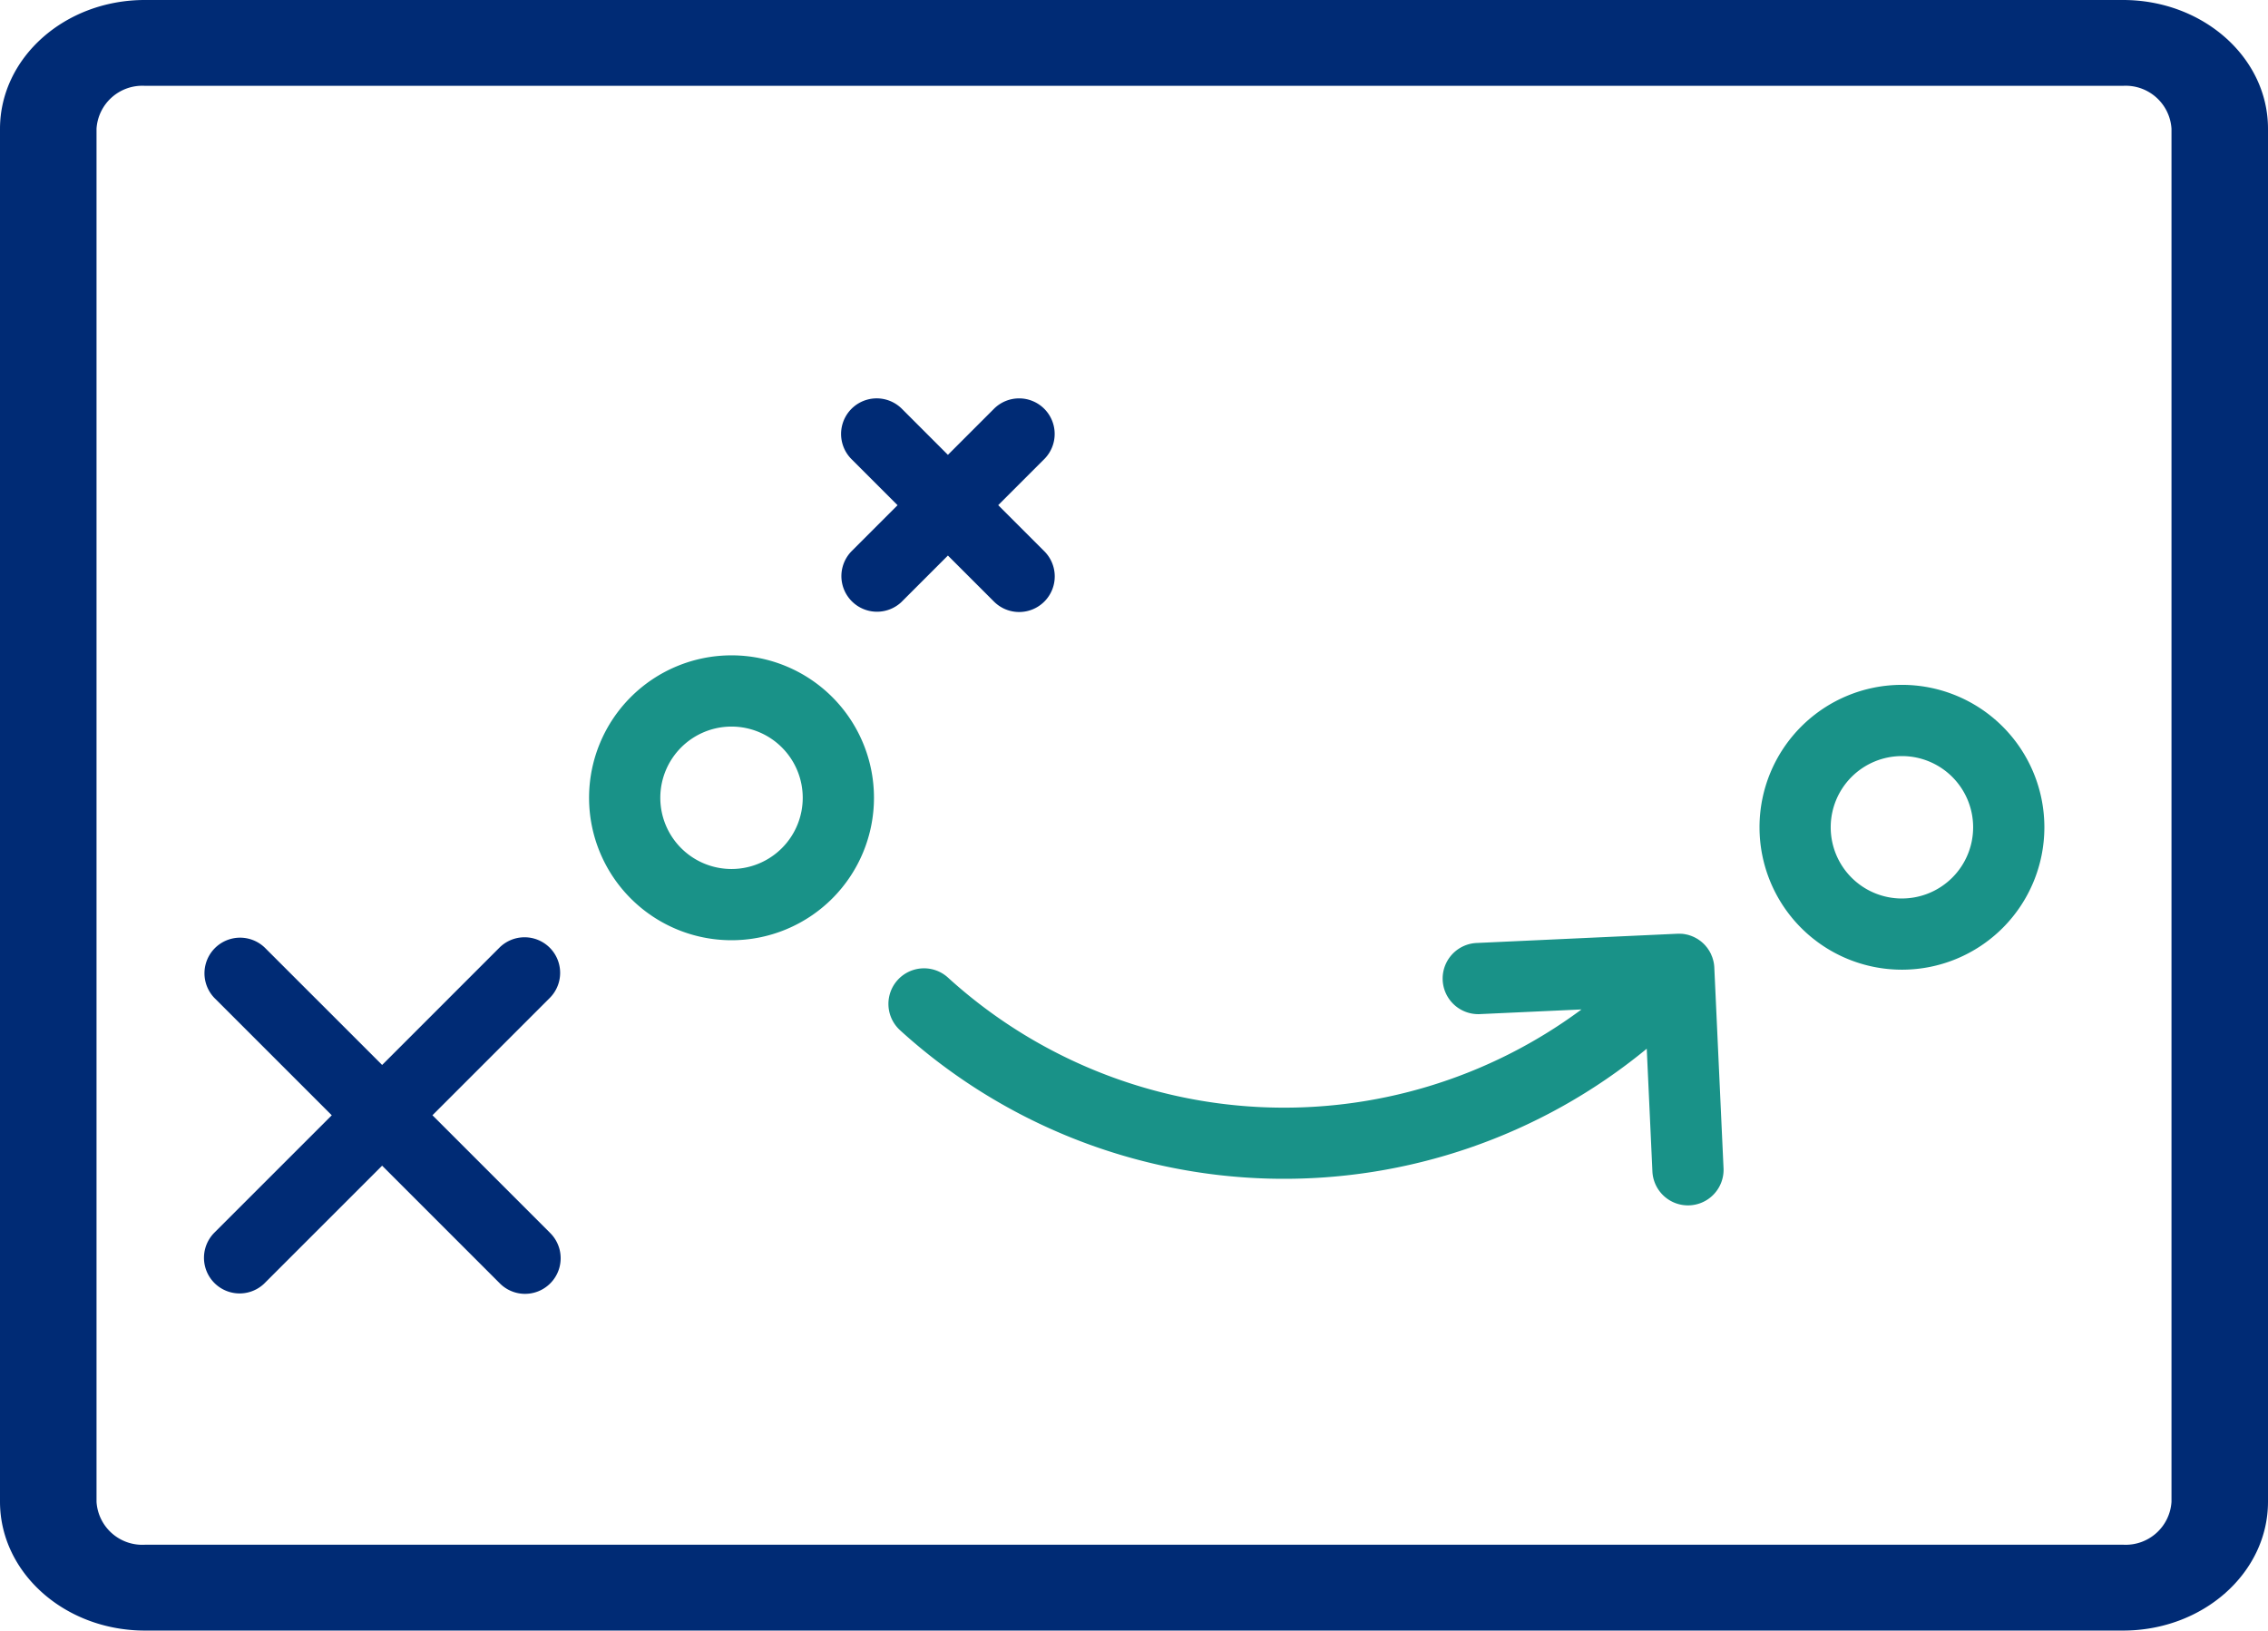
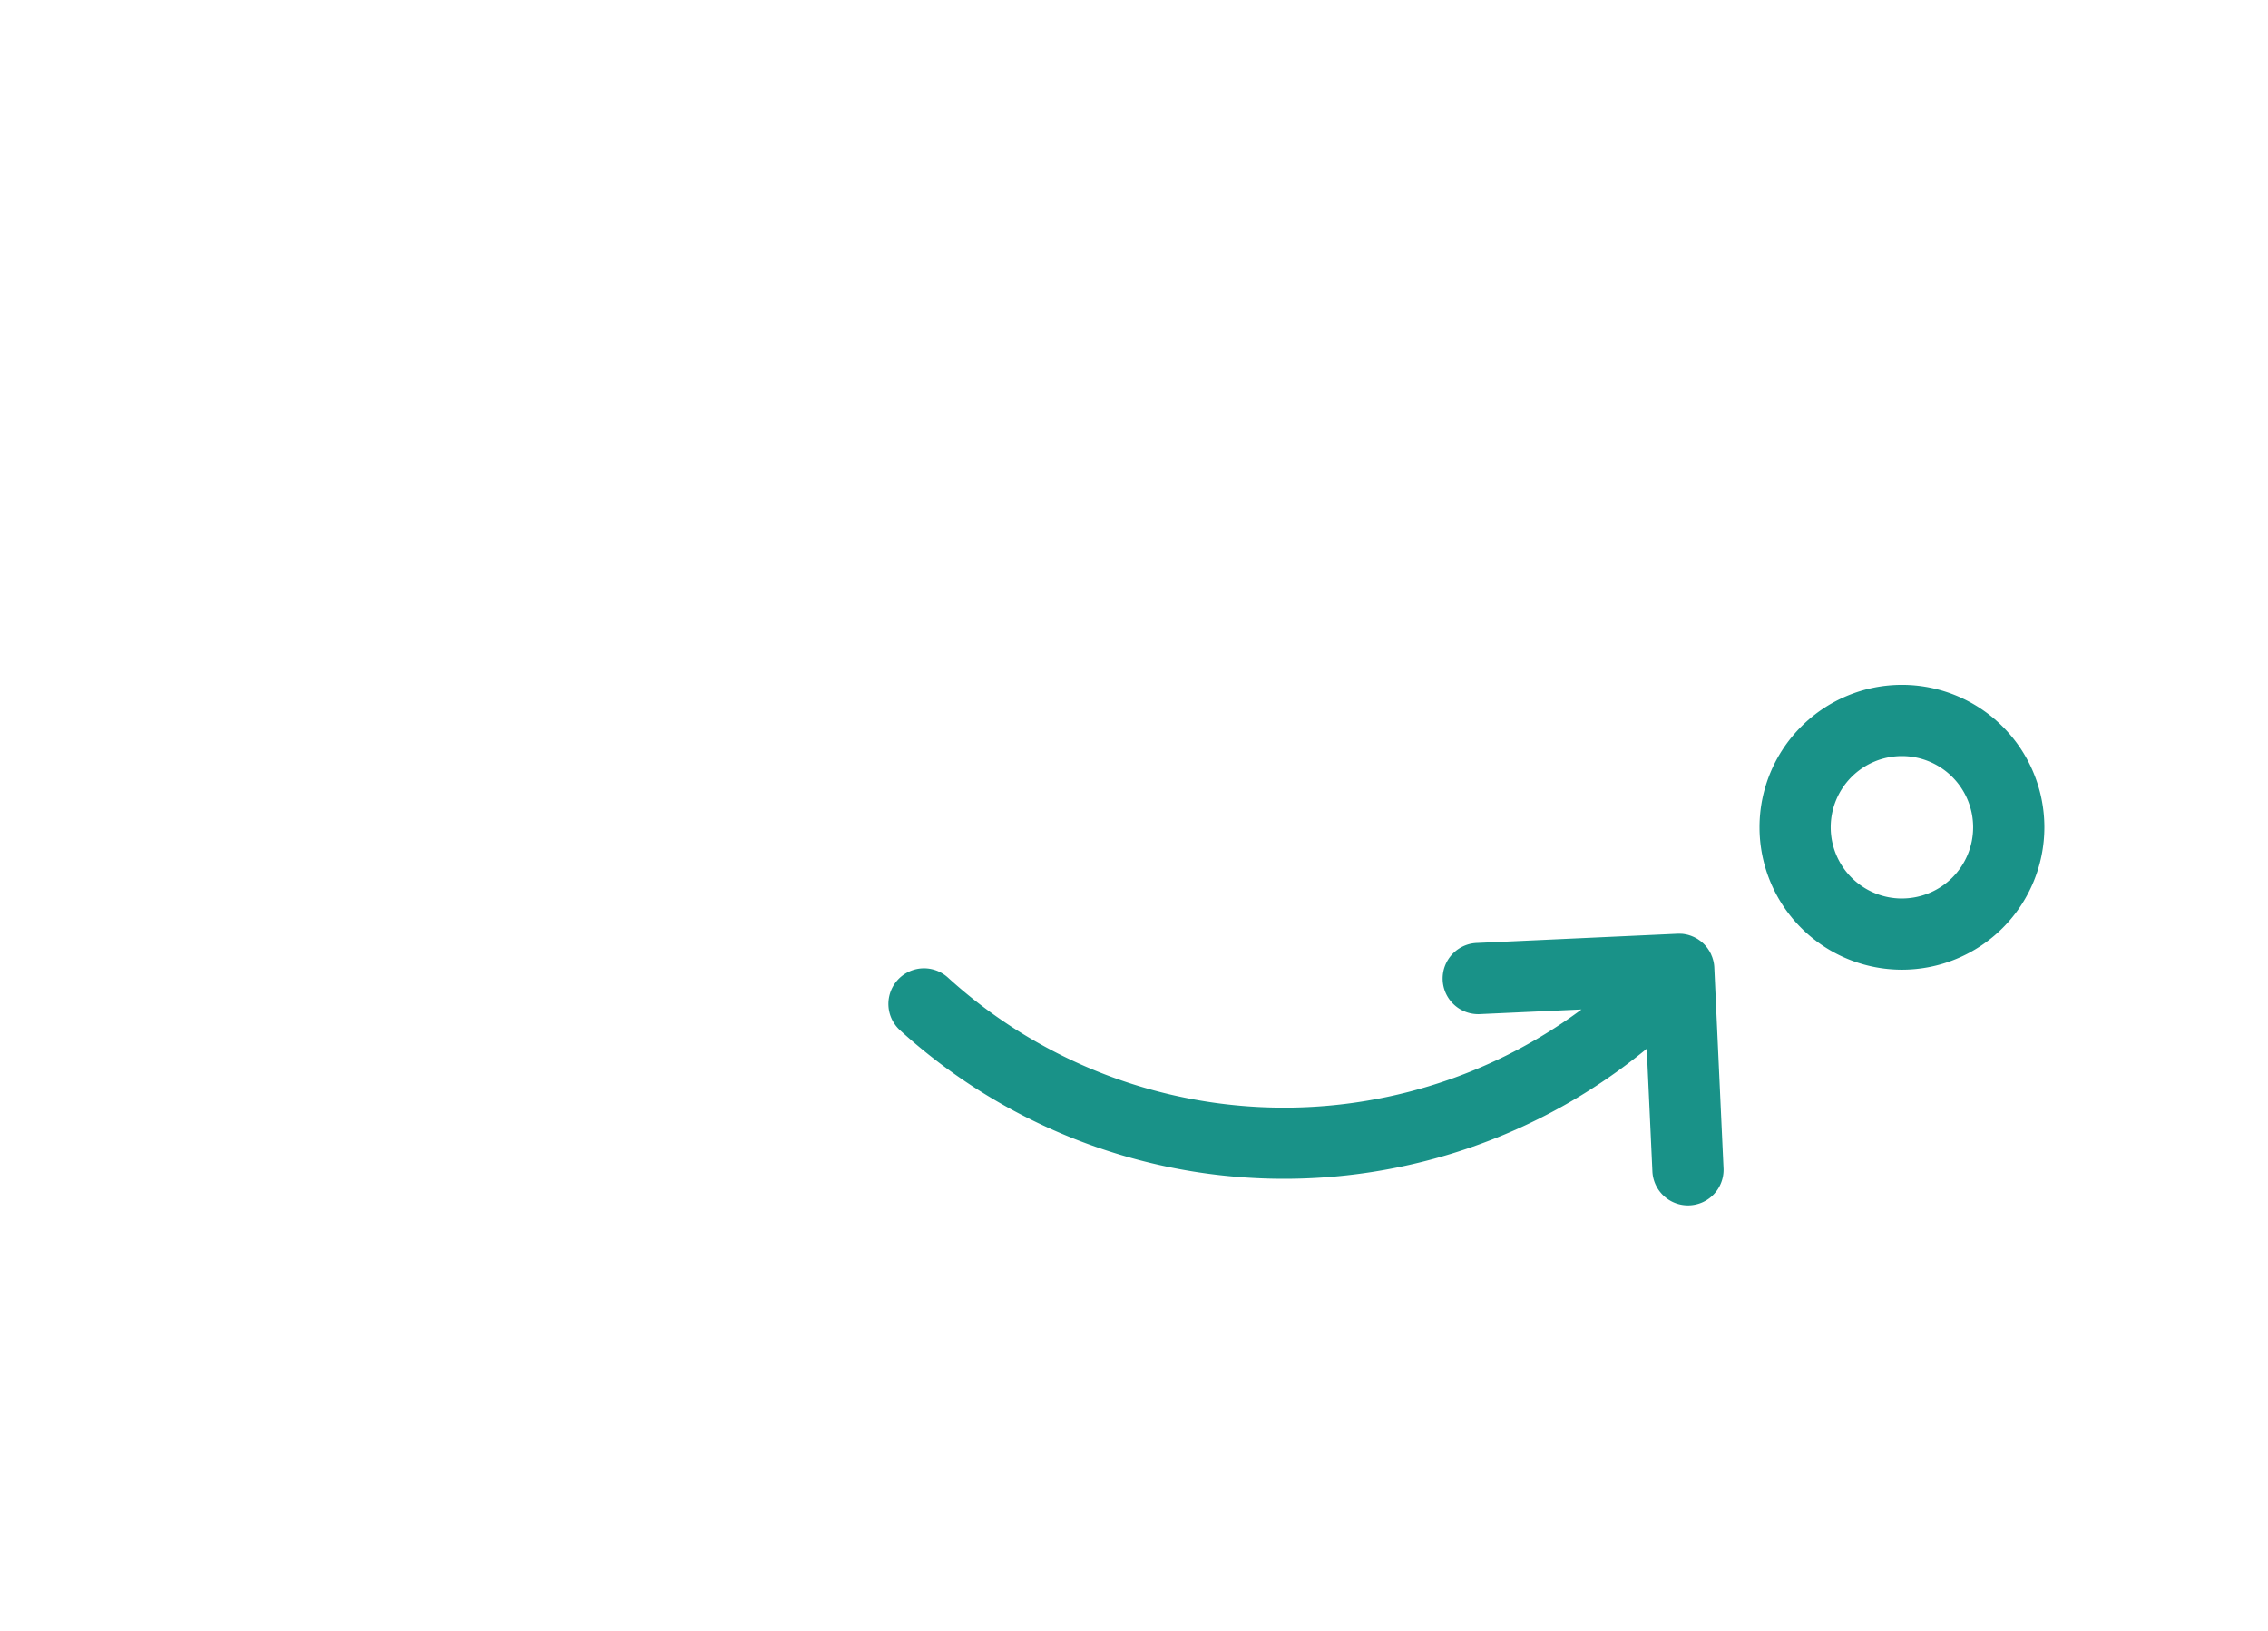
<svg xmlns="http://www.w3.org/2000/svg" width="100" height="71.901" viewBox="0 0 100 71.901">
  <g id="Groupe_428" data-name="Groupe 428" transform="translate(-2546.034 -539.181)">
-     <path id="Tracé_1016" data-name="Tracé 1016" d="M2570.314,593.573l-.043-.044-5.17-5.17,5.171-5.171a1.568,1.568,0,0,0,0-2.218l0,0a1.57,1.57,0,0,0-2.219,0l0,0-5.171,5.171-5.171-5.171a1.57,1.57,0,0,0-2.22,2.22l5.171,5.171-5.171,5.17a1.571,1.571,0,0,0,2.178,2.264c.014-.014.029-.028.043-.043l5.17-5.17,5.17,5.17a1.57,1.57,0,1,0,2.264-2.177Z" fill="#002b75" />
-     <path id="Tracé_1017" data-name="Tracé 1017" d="M2590.047,561.456l2.03-2.03a1.57,1.57,0,0,0,0-2.219l0,0a1.568,1.568,0,0,0-2.217,0l0,0-2.031,2.031-2.03-2.031a1.57,1.57,0,0,0-2.22,2.221l2.03,2.03-2.03,2.031a1.57,1.57,0,0,0,2.193,2.246l.027-.027,2.03-2.03,2.031,2.03a1.569,1.569,0,1,0,2.22-2.219Z" fill="#002b75" />
    <g id="Groupe_299" data-name="Groupe 299">
      <g id="Groupe_298" data-name="Groupe 298">
-         <path id="Tracé_846" data-name="Tracé 846" d="M2578.288,568.079a6.281,6.281,0,1,0,6.281,6.28A6.28,6.28,0,0,0,2578.288,568.079Zm0,9.421a3.14,3.14,0,1,1,3.14-3.14,3.14,3.14,0,0,1-3.14,3.14Z" fill="#199288" />
-       </g>
+         </g>
    </g>
    <g id="Groupe_301" data-name="Groupe 301">
      <g id="Groupe_300" data-name="Groupe 300">
        <path id="Tracé_847" data-name="Tracé 847" d="M2629.893,569.38a6.28,6.28,0,1,0,6.281,6.281A6.28,6.28,0,0,0,2629.893,569.38Zm0,9.421a3.14,3.14,0,1,1,3.14-3.14A3.14,3.14,0,0,1,2629.893,578.8Z" fill="#199288" />
      </g>
    </g>
    <path id="Tracé_1018" data-name="Tracé 1018" d="M2622.029,590.725h0l-.407-8.85a1.525,1.525,0,0,0-.046-.335l-.006-.021c-.011-.042-.024-.083-.038-.124,0-.015-.012-.029-.018-.044-.013-.032-.025-.065-.04-.1s-.018-.035-.027-.052-.028-.056-.044-.082-.026-.04-.039-.06-.029-.045-.045-.067-.043-.054-.065-.081-.02-.025-.031-.037a1.6,1.6,0,0,0-.232-.212c-.013-.009-.027-.017-.04-.027s-.057-.04-.087-.058-.039-.021-.059-.032-.05-.028-.076-.04-.045-.02-.067-.029-.049-.021-.074-.03-.049-.016-.073-.024-.048-.015-.072-.021-.057-.012-.085-.018l-.064-.012c-.039-.006-.077-.01-.116-.013l-.035,0a1.438,1.438,0,0,0-.173,0l-8.862.408a1.57,1.57,0,0,0,.144,3.136l4.513-.207a22.015,22.015,0,0,1-27.928-1.4,1.569,1.569,0,1,0-2.123,2.312l.007.007a25.157,25.157,0,0,0,32.921.813l.251,5.443a1.57,1.57,0,0,0,3.136-.144Z" fill="#199288" />
    <g id="Groupe_311" data-name="Groupe 311">
      <g id="Groupe_310" data-name="Groupe 310">
-         <path id="Tracé_852" data-name="Tracé 852" d="M2646.034,605.405V544.857c0-3.133-2.859-5.672-6.383-5.676h-87.234c-3.523,0-6.378,2.543-6.383,5.676v60.548c.005,3.134,2.86,5.673,6.383,5.677h87.234C2643.175,611.078,2646.03,608.538,2646.034,605.405Zm-93.617,1.892a2.022,2.022,0,0,1-2.127-1.892V544.857a2.023,2.023,0,0,1,2.127-1.892h87.234a2.024,2.024,0,0,1,2.128,1.892v60.548a2.023,2.023,0,0,1-2.128,1.891h-87.234Z" fill="#002b75" />
-       </g>
+         </g>
    </g>
  </g>
</svg>